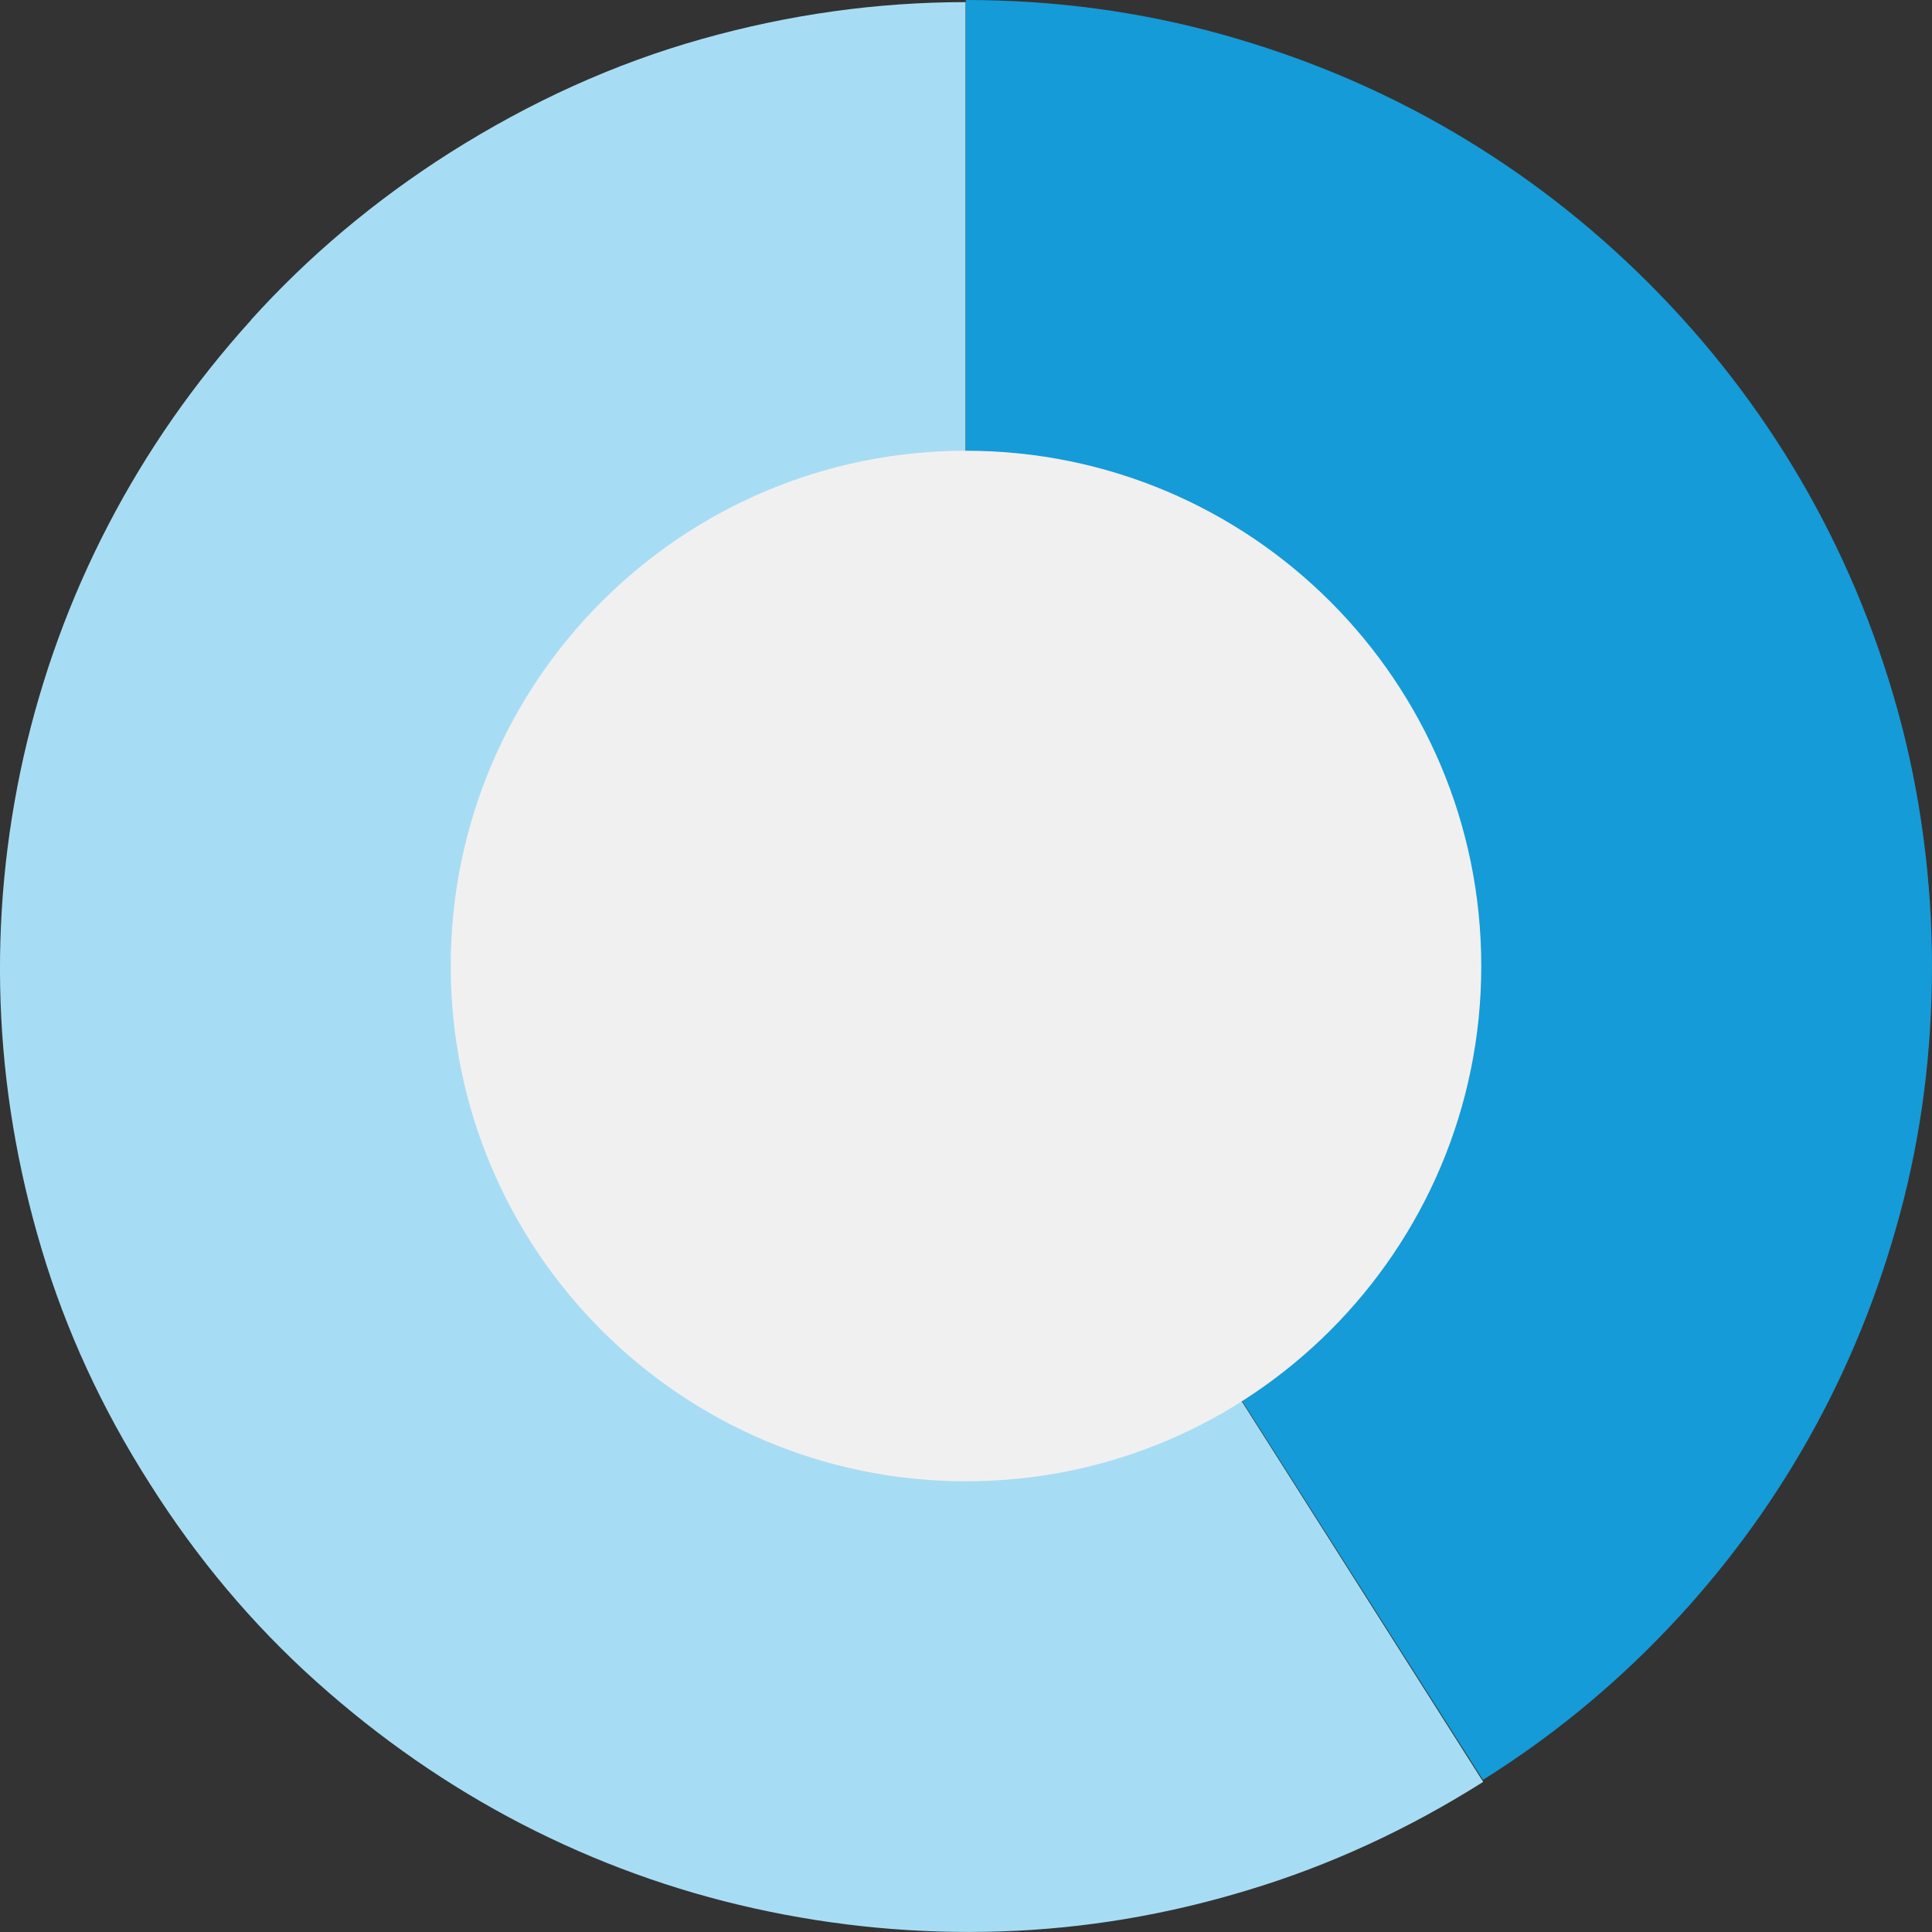
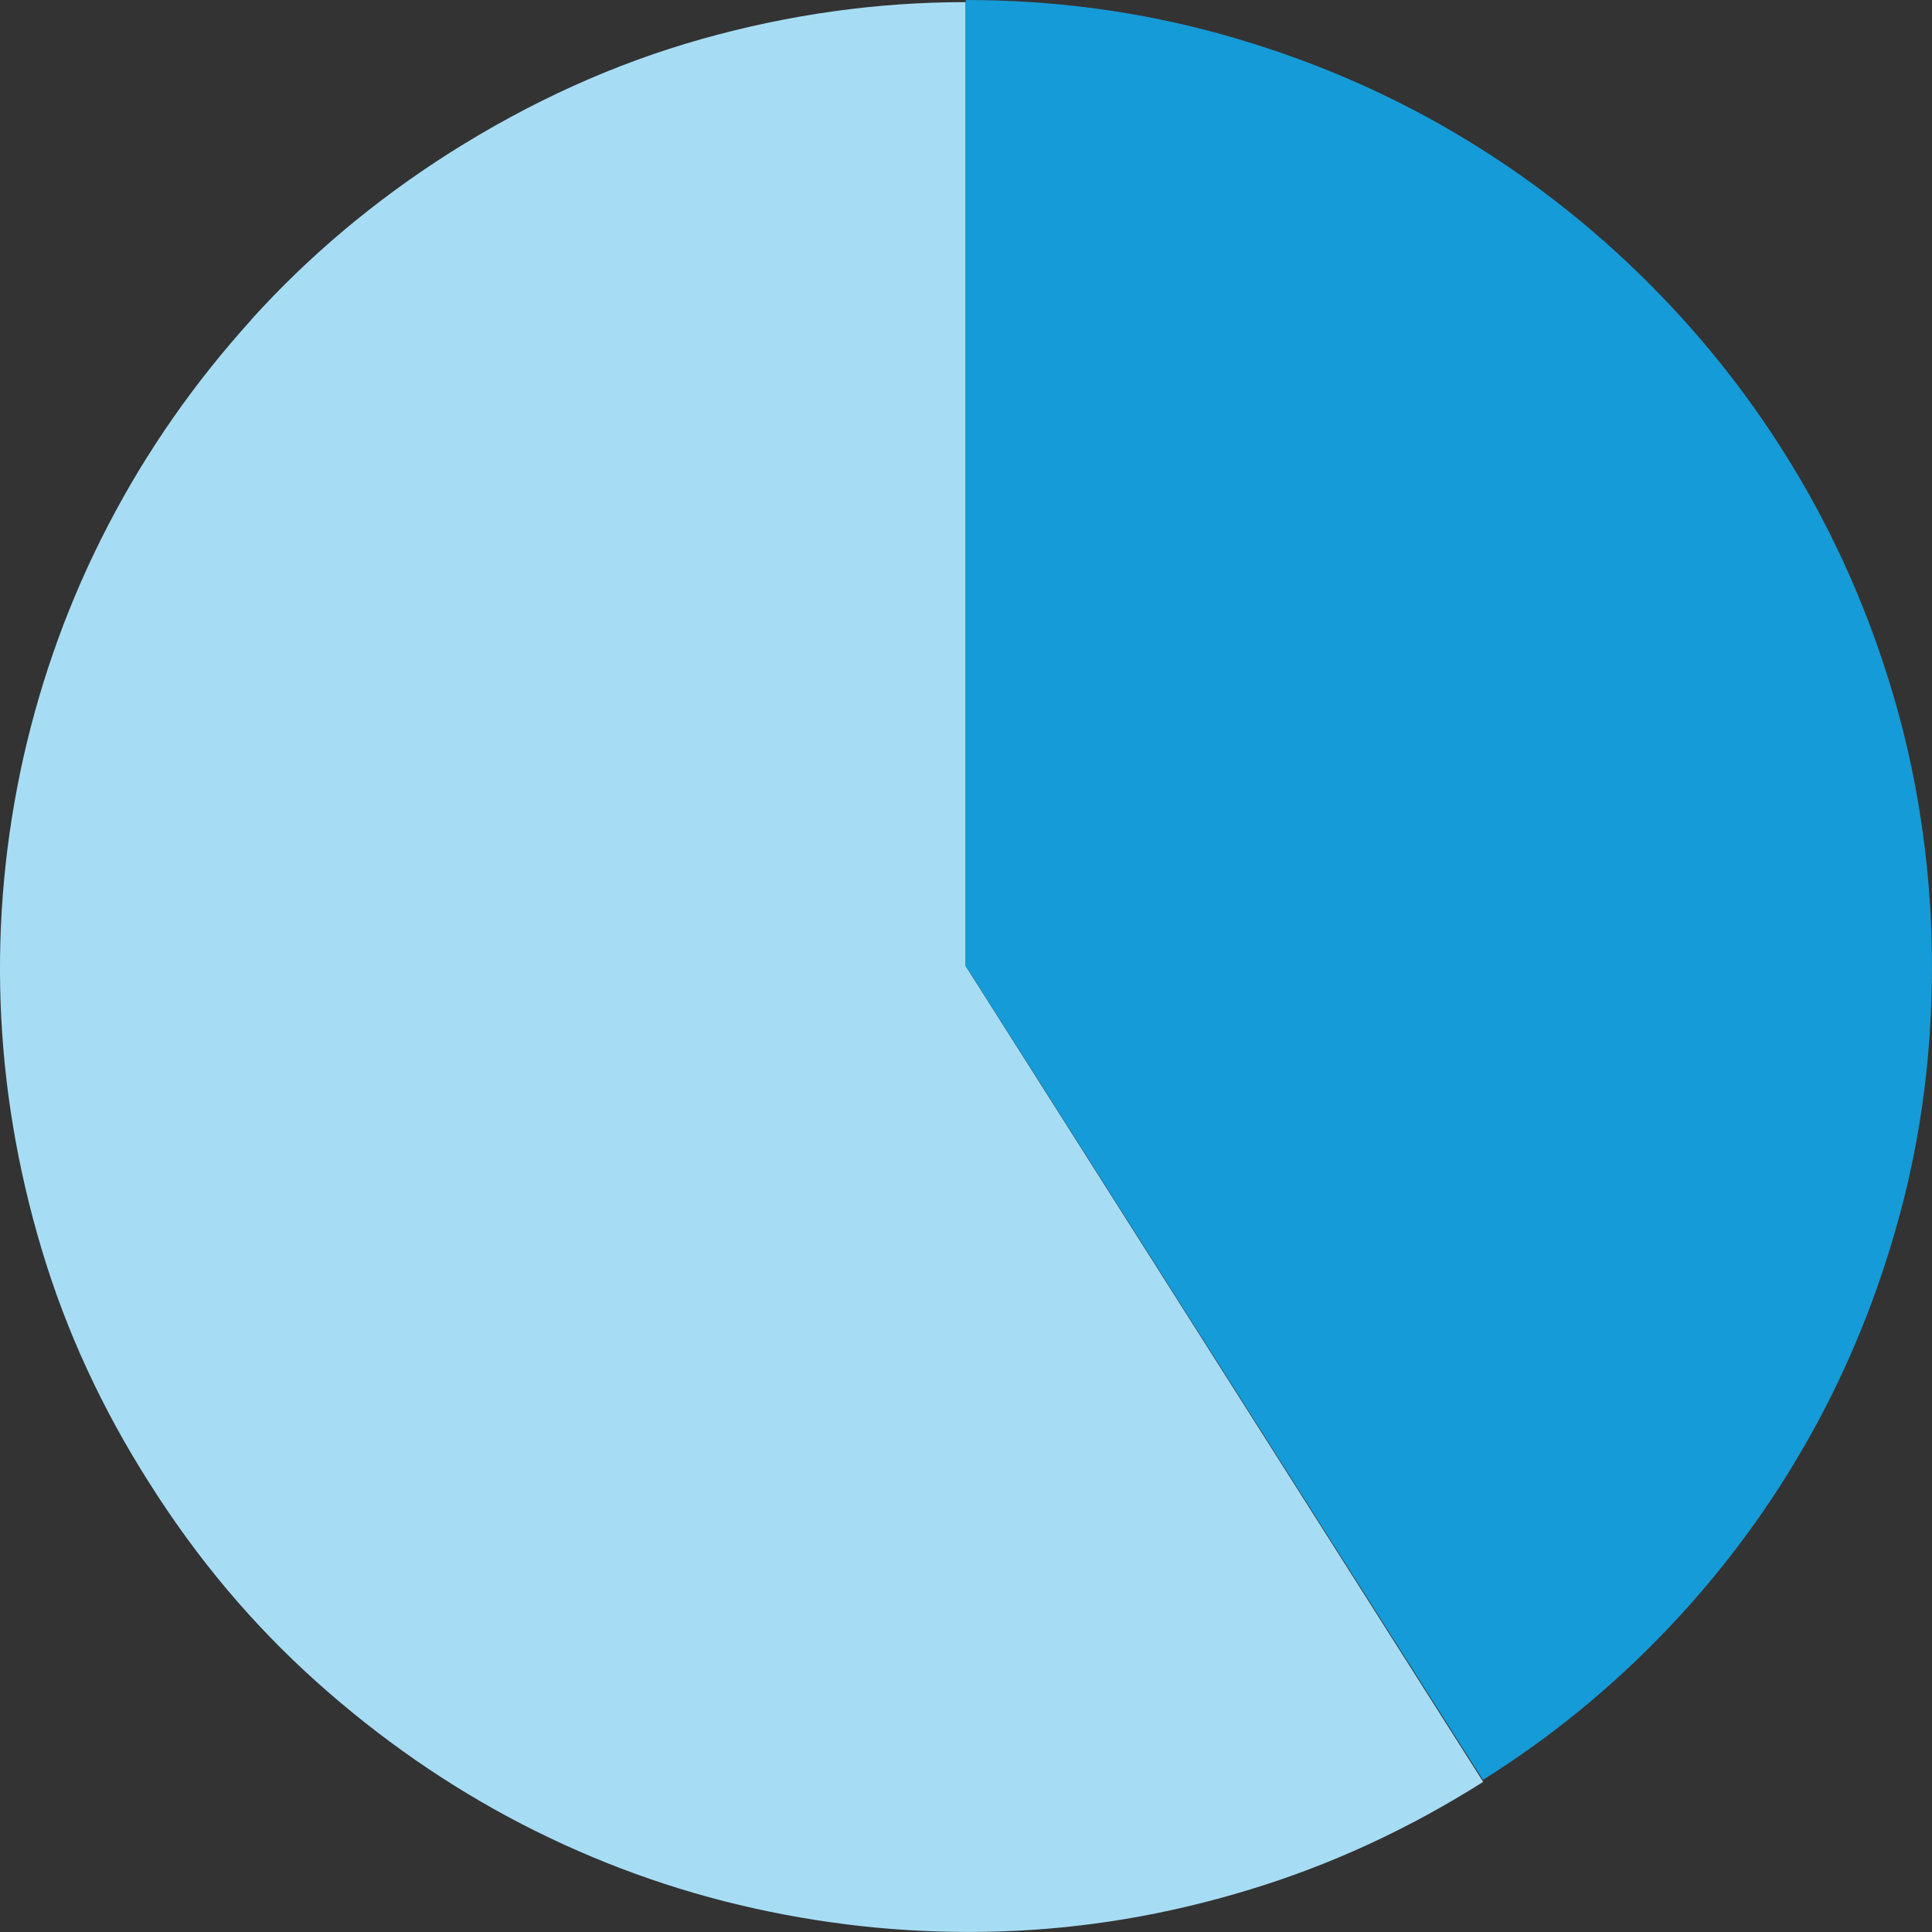
<svg xmlns="http://www.w3.org/2000/svg" id="Layer_2" viewBox="0 0 100 100">
  <rect x="0" y="0" width="100" height="100" fill="#333333" stroke="none" />
  <defs>
    <style>.cls-1{fill:#a7ddf4;}.cls-1,.cls-2,.cls-3{stroke-width:0px;}.cls-2{fill:#159bd7;}.cls-3{fill:#f1f0f0;}</style>
  </defs>
  <g id="Layer_1-2">
    <path class="cls-1" d="M13.01,16.55c-2.97,3.28-5.43,6.82-7.41,10.63s-3.43,7.8-4.38,11.99C.28,43.36-.12,47.59.03,51.88c.15,4.28.86,8.54,2.12,12.76,1.26,4.23,3.13,8.28,5.6,12.15,2.45,3.88,5.32,7.29,8.61,10.24,3.29,2.95,6.85,5.42,10.66,7.39,3.82,1.97,7.83,3.43,12.03,4.36,4.2.93,8.45,1.33,12.75,1.19,4.3-.14,8.56-.85,12.8-2.14,4.24-1.28,8.29-3.15,12.17-5.6l-26.79-42.23V.11c-4.6,0-9.15.64-13.66,1.91-4.51,1.27-8.86,3.24-13.06,5.9-3.88,2.47-7.3,5.35-10.26,8.63" />
    <path class="cls-2" d="M76.75,92.13c3.5-2.19,6.68-4.79,9.54-7.79s5.31-6.3,7.34-9.91,3.6-7.47,4.71-11.59,1.66-8.4,1.66-12.83-.6-9.03-1.79-13.29c-1.19-4.26-2.87-8.24-5.04-11.94-2.17-3.7-4.78-7.07-7.83-10.12s-6.42-5.66-10.12-7.83c-3.7-2.17-7.68-3.85-11.94-5.04-4.26-1.19-8.69-1.79-13.29-1.79v50l26.76,42.12Z" />
-     <path class="cls-3" d="M50,76.67c14.73,0,26.67-11.94,26.67-26.67s-11.94-26.67-26.67-26.67-26.67,11.94-26.67,26.67,11.94,26.67,26.67,26.67" />
  </g>
</svg>